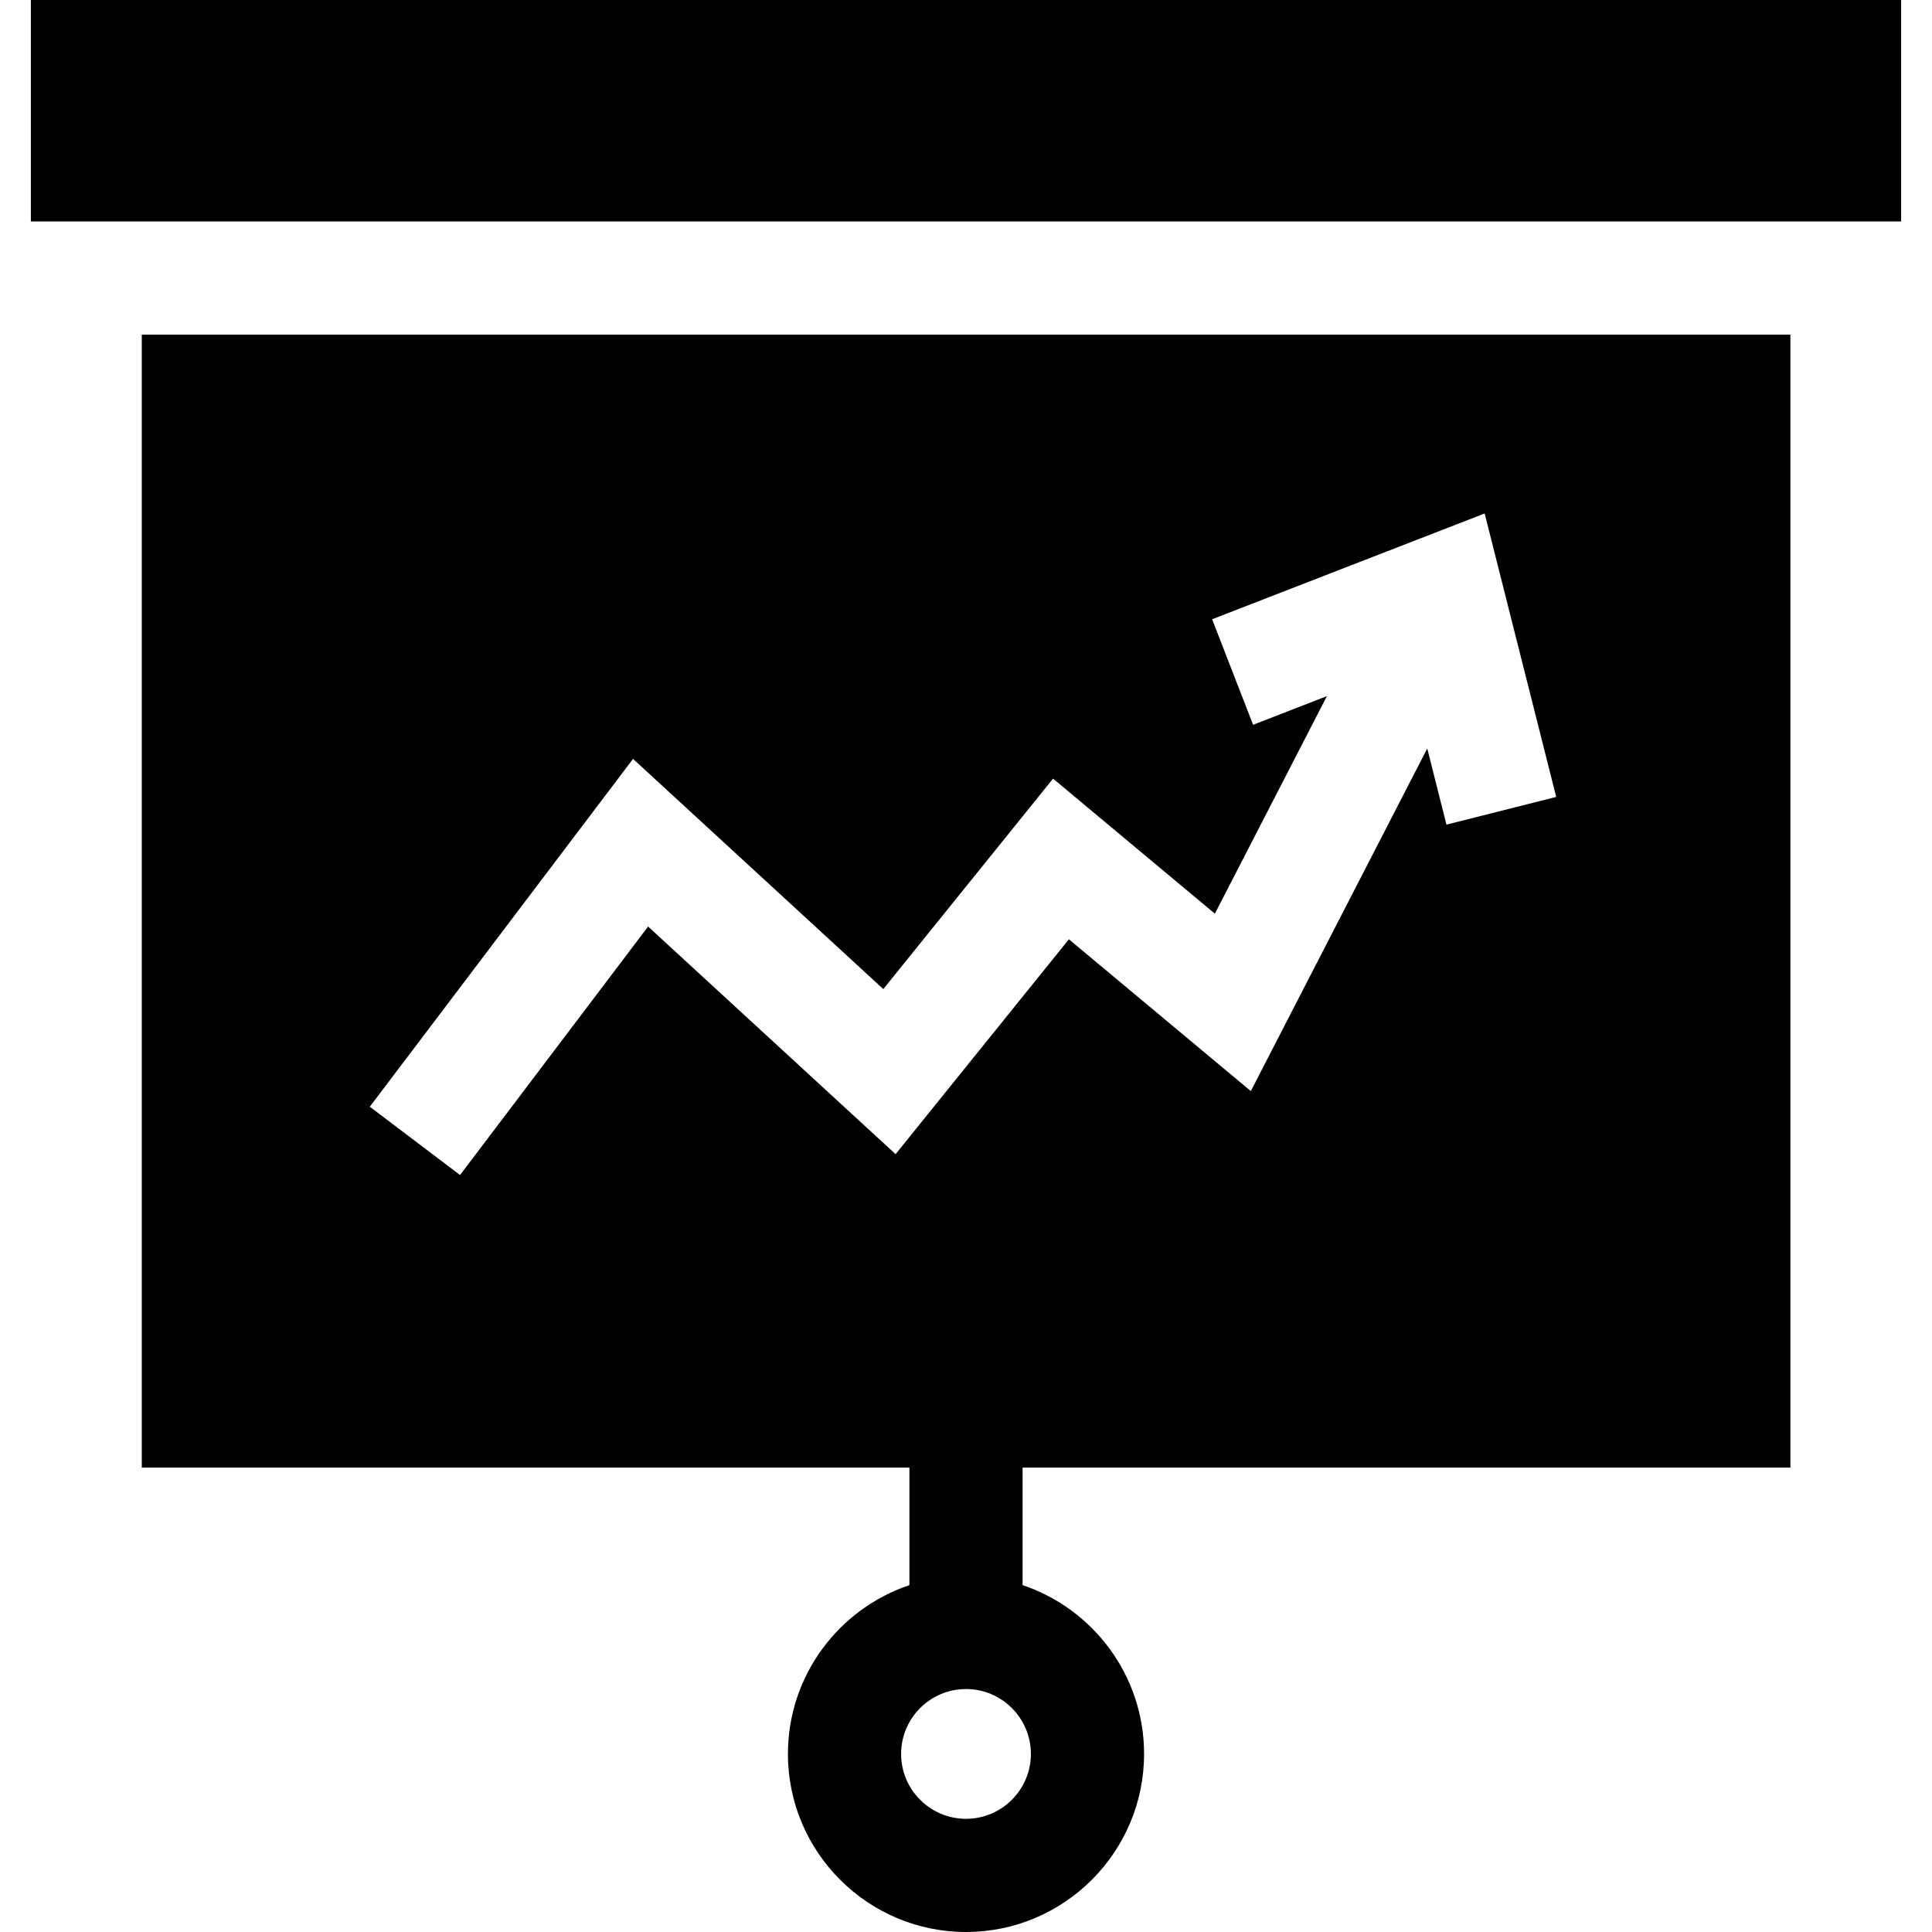
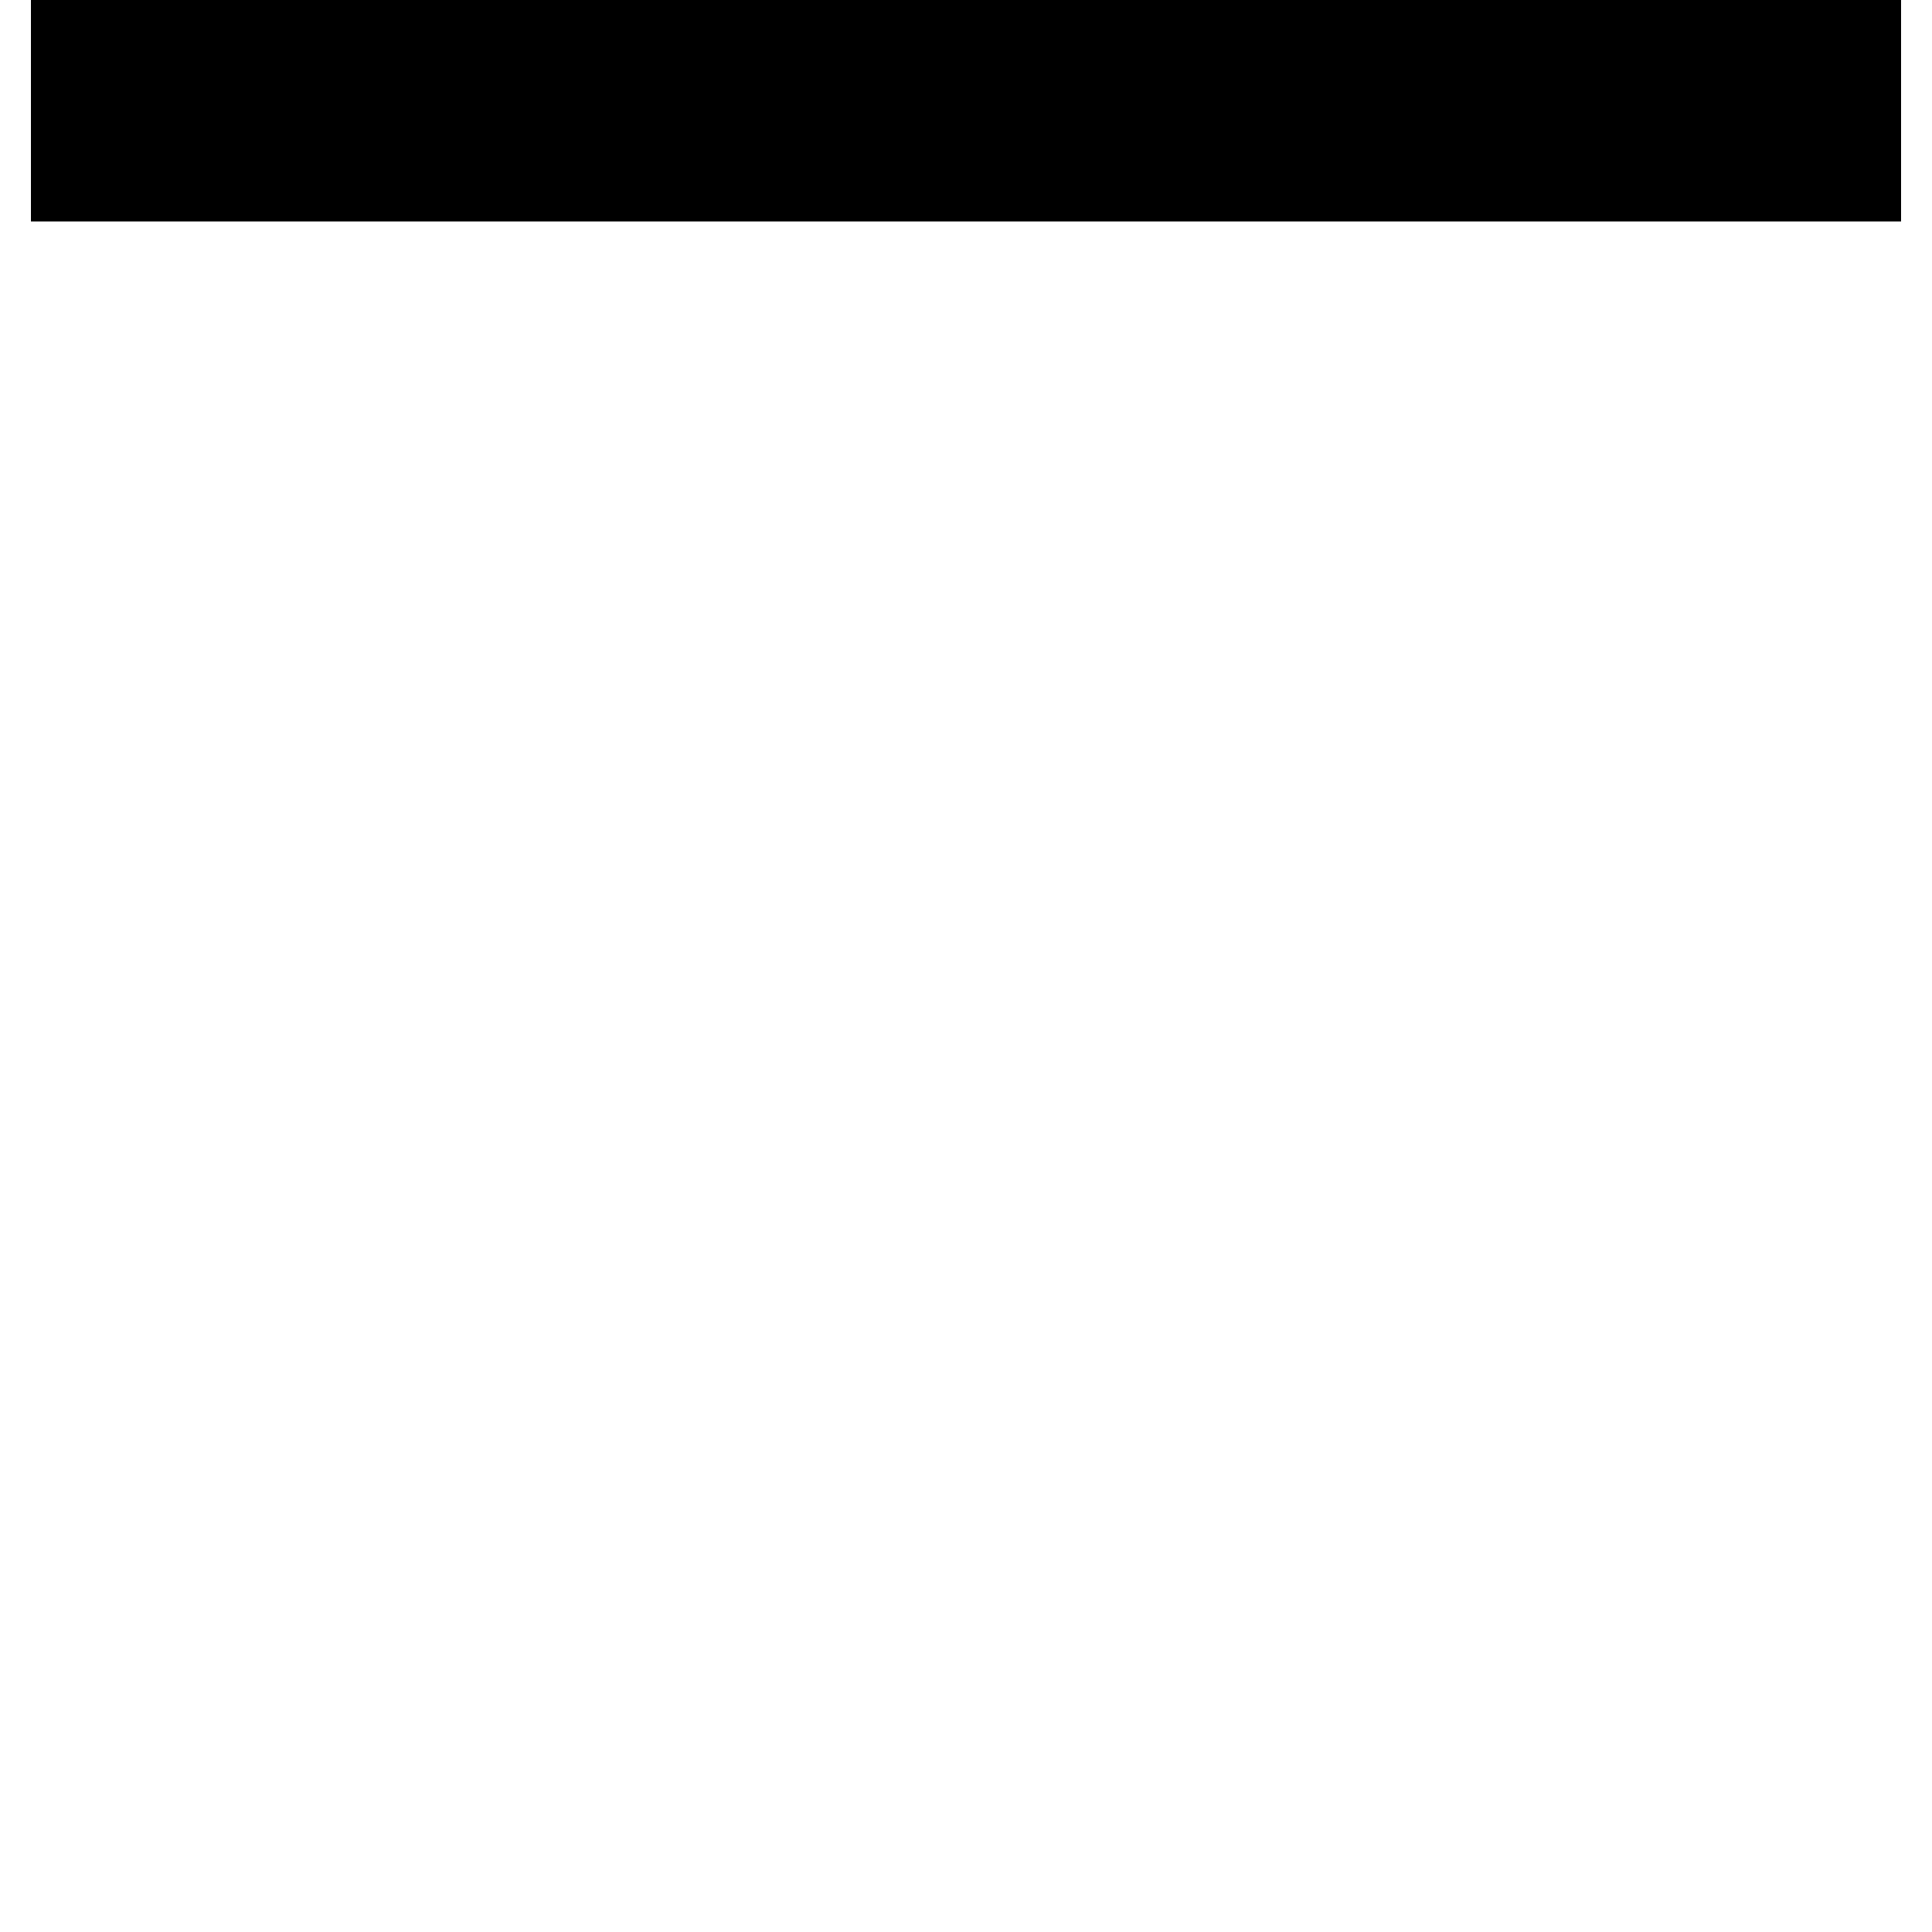
<svg xmlns="http://www.w3.org/2000/svg" width="1024" height="1024" version="1.1" id="Layer_1" x="0px" y="0px" viewBox="0 0 512.071 512.071" style="enable-background:new 0 0 512.071 512.071;" xml:space="preserve">
  <g>
    <polygon points="474.541,58.692 503.893,58.692 503.893,0 8.179,0 8.179,58.692 37.579,58.692 " />
-     <path d="M37.579,88.692v300.29h203.457v31.15c-18.692,6.284-32.198,23.958-32.198,44.74c0,26.025,21.173,47.198,47.198,47.198 s47.198-21.173,47.198-47.198c0-20.782-13.507-38.457-32.198-44.74v-31.15h203.505V88.692 M273.234,464.873 c0,9.483-7.715,17.198-17.198,17.198s-17.198-7.715-17.198-17.198s7.715-17.198,17.198-17.198S273.234,455.39,273.234,464.873z M383.38,218.565l-5.093-20.178l-46.762,90.805l-48.217-40.239l-45.937,56.956l-65.592-60.333l-49.844,65.861l-23.922-18.104 l69.771-92.191l66.333,61.014l44.99-55.782l42.89,35.793l29.694-57.66l-19.565,7.594l-10.855-27.967l72.232-28.038l18.964,75.126 L383.38,218.565z" />
  </g>
</svg>